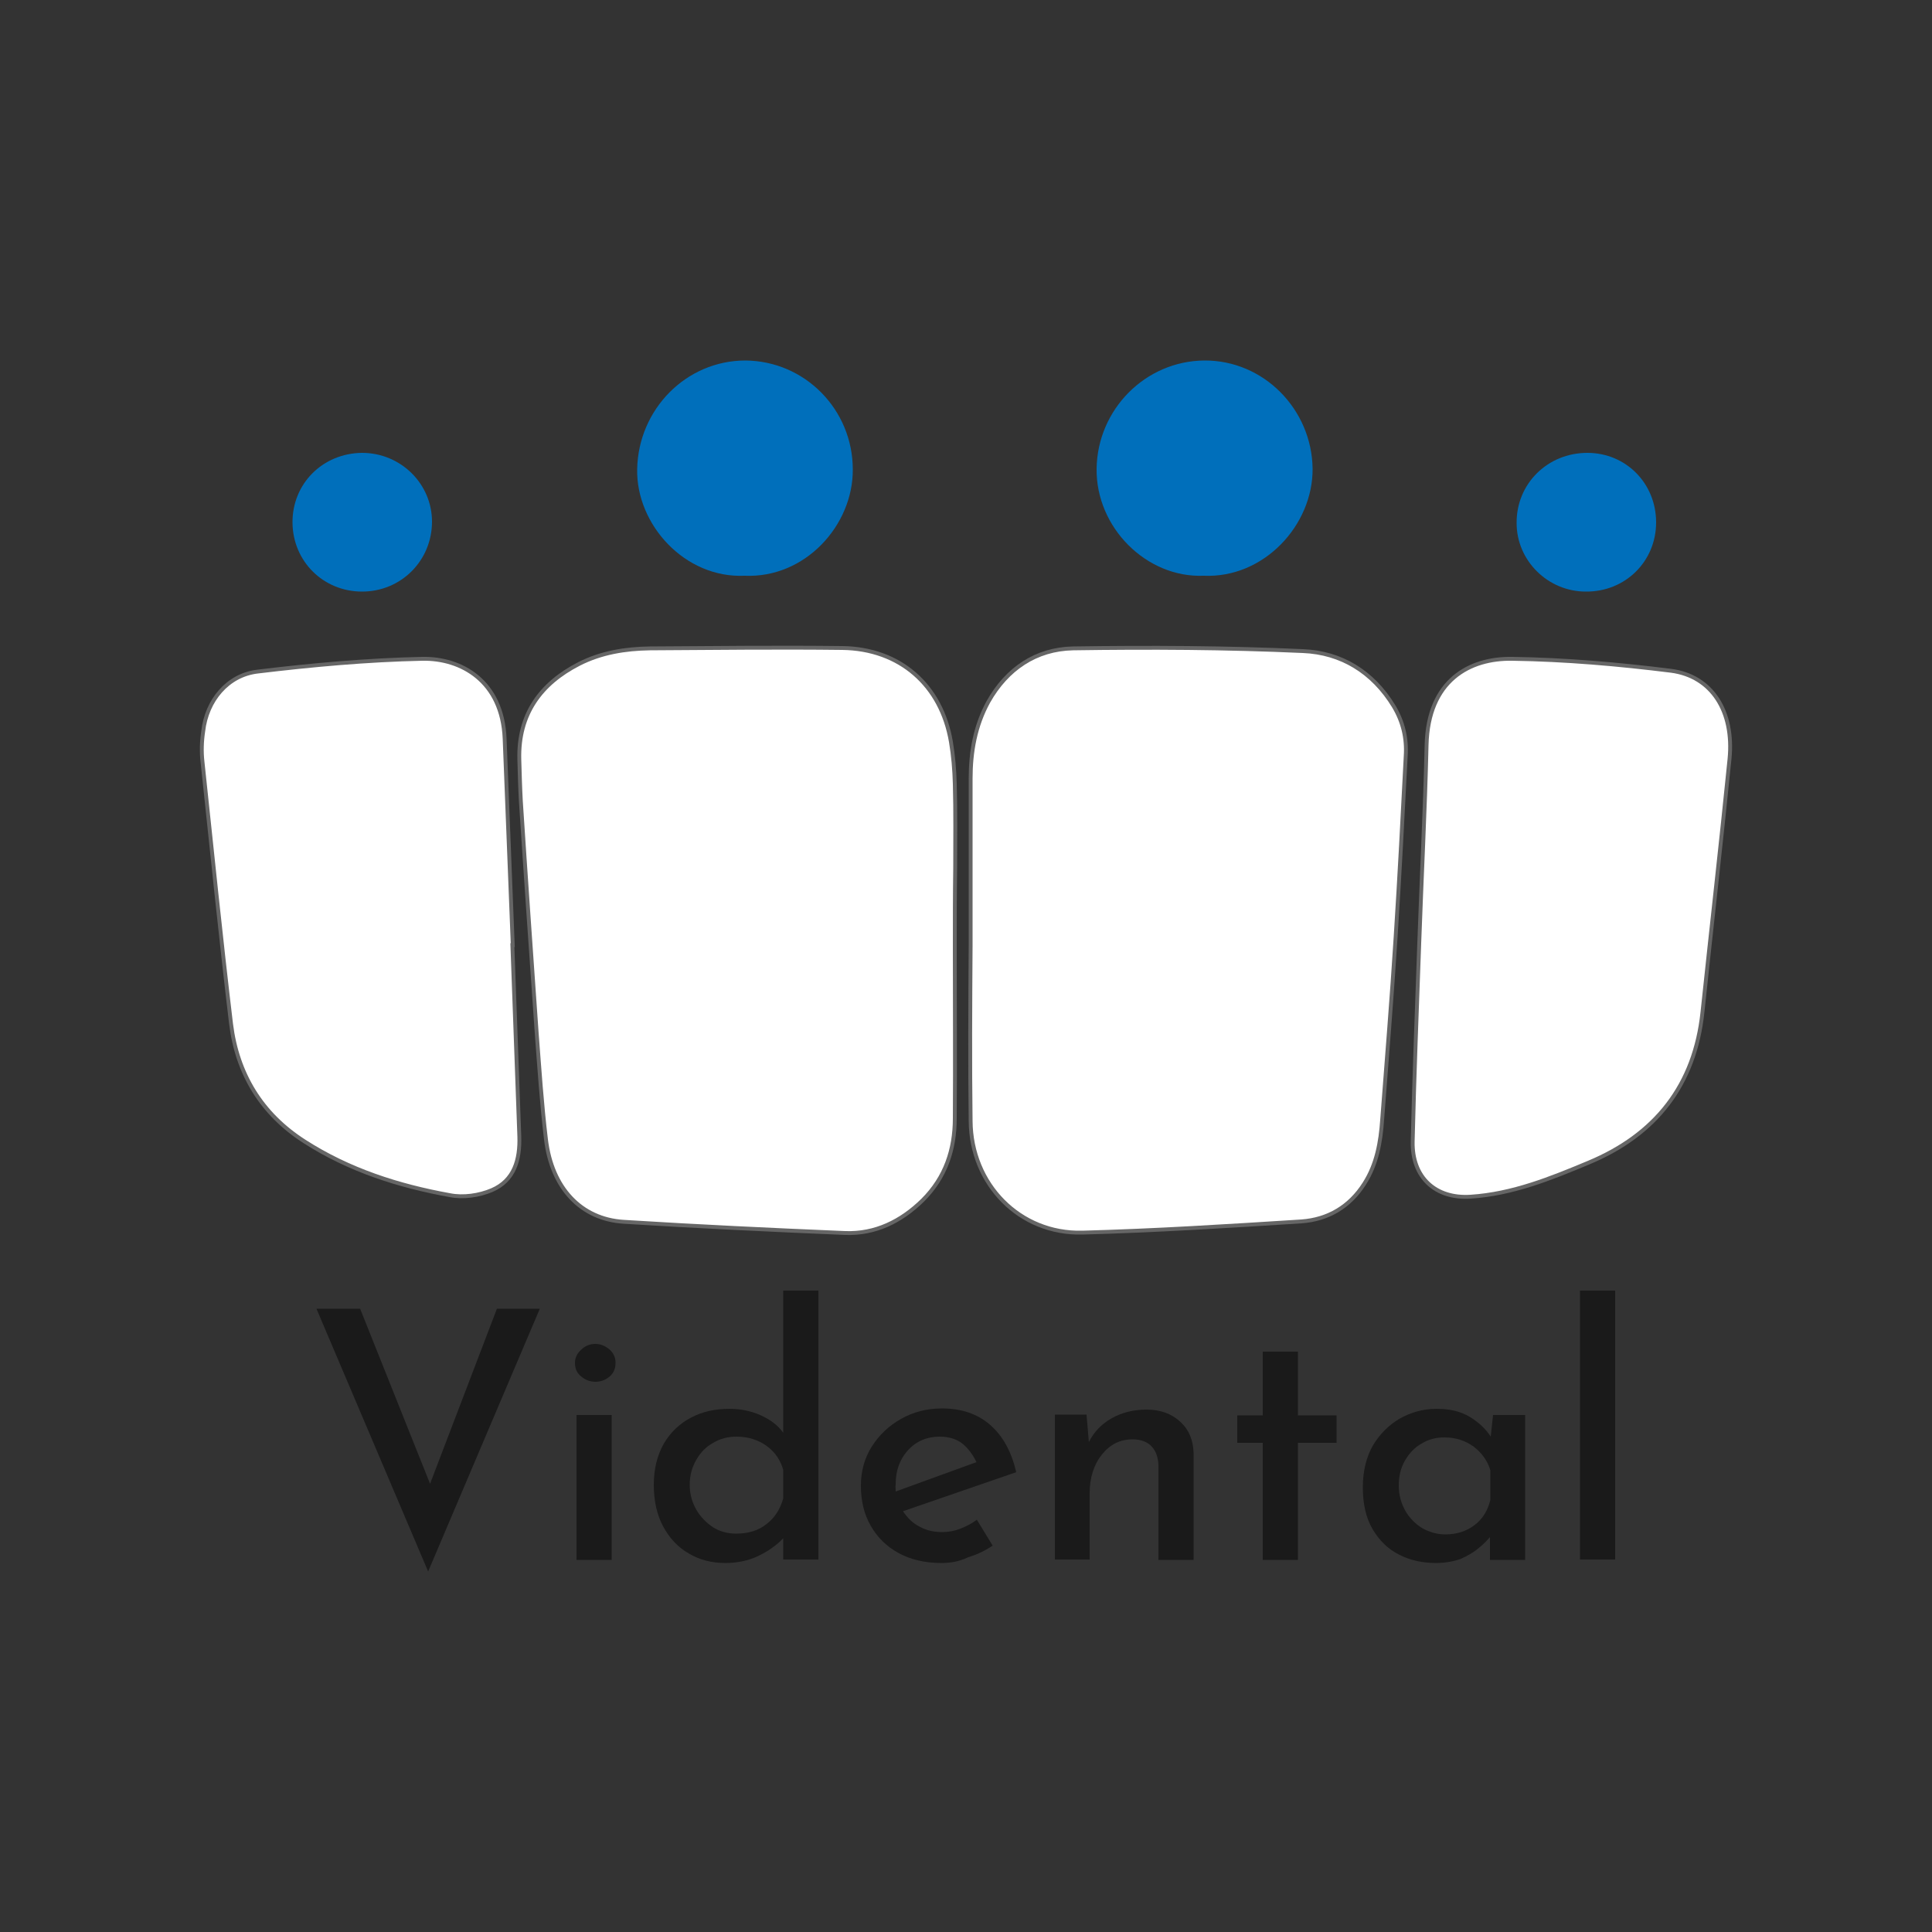
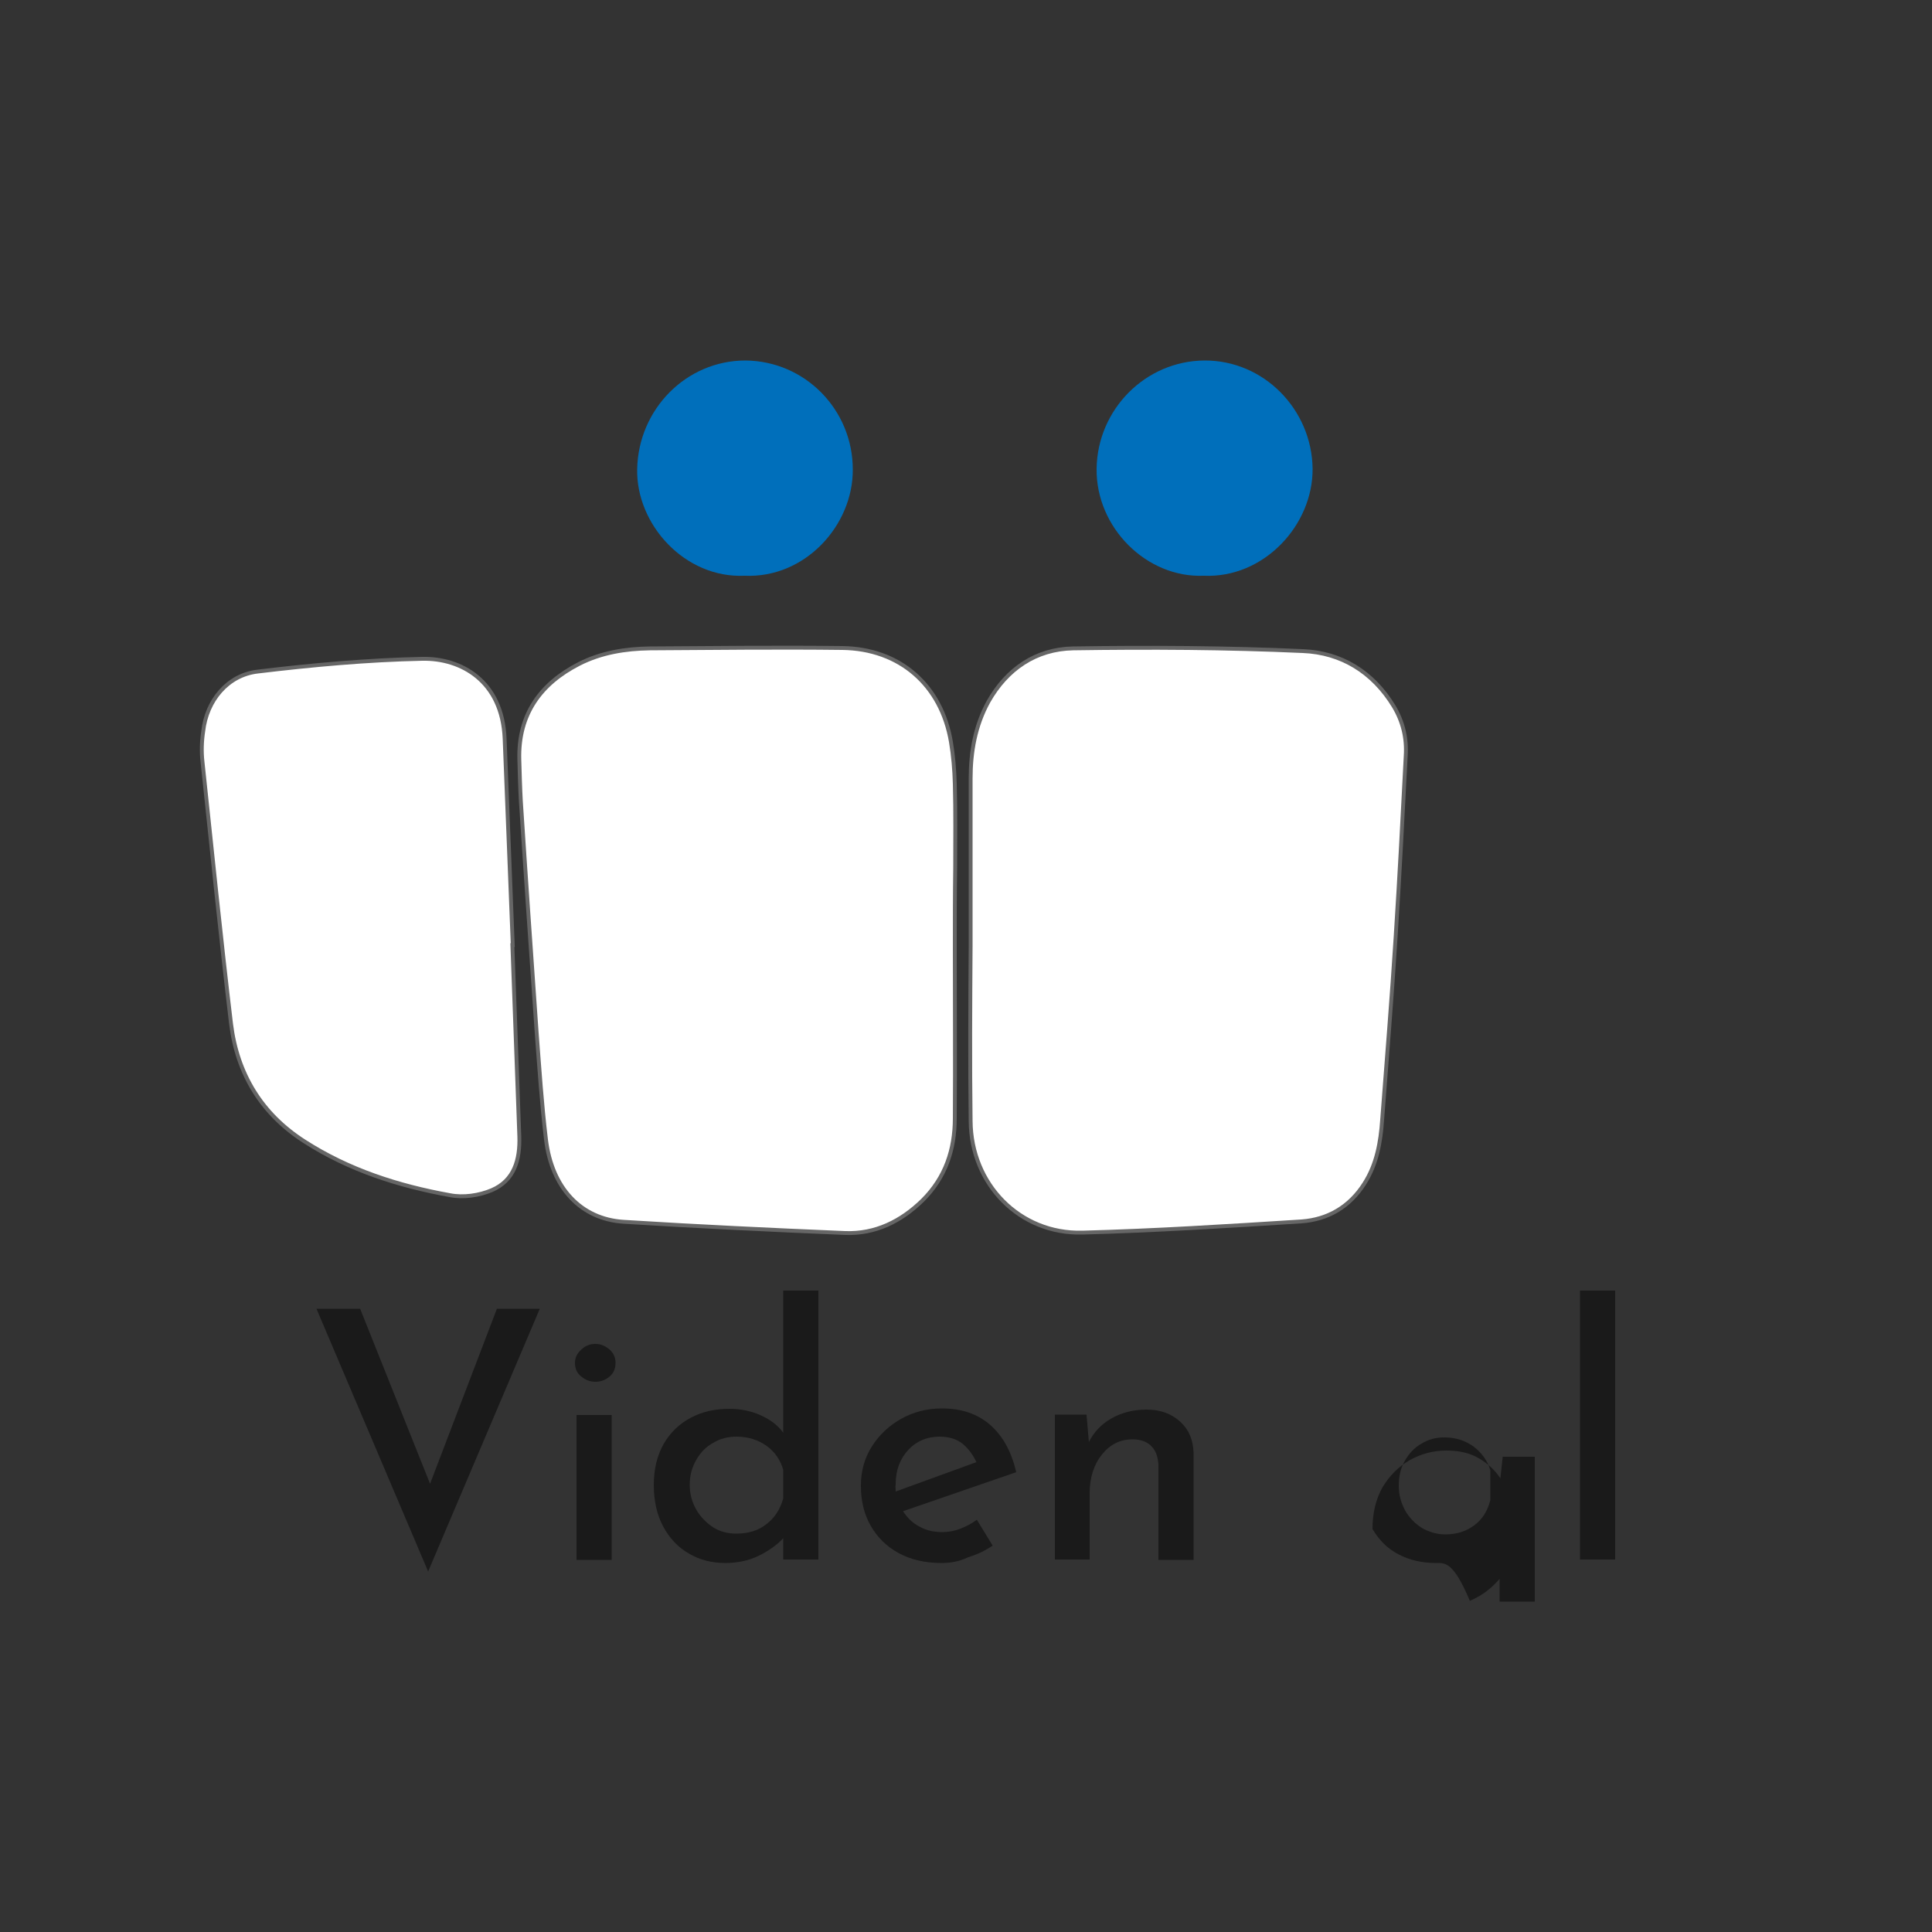
<svg xmlns="http://www.w3.org/2000/svg" version="1.1" id="Capa_1" x="0px" y="0px" viewBox="0 0 500 500" style="enable-background:new 0 0 500 500;" xml:space="preserve">
  <rect x="0" y="0" width="500" height="500" fill="#333333" stroke="none" />
  <style type="text/css">
	.st0{fill:#FFFFFF;stroke:#666666;stroke-miterlimit:10;}
	.st1{fill:#006FBB;}
	.st2{fill:#1A1A1A;}
</style>
  <g>
    <g>
      <path class="st0" d="M247.1,245.7c0,14.6,0.1,29.2,0,43.7c0,8.1-2.4,15.3-8.3,21.2c-5.6,5.5-12.3,8.8-20.1,8.5    c-19.1-0.8-38.2-1.7-57.3-2.9c-11.1-0.7-18.6-8.8-20.1-21.3c-1.1-9.1-1.7-18.3-2.4-27.5c-1.4-20-2.8-40-4.1-60    c-0.2-3.6-0.3-7.3-0.4-10.9c-0.3-11.6,5.5-19.6,15.5-24.7c5.7-2.9,11.9-3.9,18.3-4c16.6-0.1,33.2-0.3,49.8-0.1    c14.9,0.2,25.6,9.6,28.1,24.3c0.6,3.6,0.9,7.2,1,10.9c0.2,7.2,0.1,14.4,0.1,21.6C247.1,231.5,247.1,238.6,247.1,245.7    C247.1,245.7,247.1,245.7,247.1,245.7z" />
      <path class="st0" d="M251.2,244.6c0-14.4,0-28.8,0-43.1c0-7,1.2-13.7,4.6-19.9c4.8-8.5,12.3-13.6,21.9-13.8    c19.8-0.3,39.7-0.2,59.5,0.7c9.9,0.4,18.1,5.4,23.5,14.3c2.4,4,3.4,8.3,3.1,12.8c-0.8,15.6-1.6,31.1-2.6,46.7    c-1,15.9-2.3,31.7-3.5,47.5c-0.4,5.8-1.4,11.5-4.6,16.5c-3.8,6-9.4,9.3-16.3,9.8c-18.9,1.2-37.8,2.4-56.7,2.9    c-16.2,0.4-28.8-12.5-28.9-28.9C251,275,251.1,259.8,251.2,244.6C251.1,244.6,251.2,244.6,251.2,244.6z" />
-       <path class="st0" d="M367.3,244.1c0.6-17.1,1.5-34.2,1.9-51.3c0.4-16.7,11.1-22.5,22.2-22.3c13.7,0.2,27.5,1.4,41.1,3.1    c10.6,1.4,16.3,10.6,15.1,22.8c-2.2,21.9-4.7,43.7-7,65.5c-2,19-12.2,31.8-29.5,39c-9.8,4.1-19.7,8.1-30.5,8.8    c-9.1,0.6-15.2-5-15-14.3C366,278.3,366.7,261.2,367.3,244.1z" />
      <path class="st0" d="M132.6,244.6c0.6,16.5,1.2,33,1.8,49.5c0.2,6-1.3,11.4-7.1,13.9c-3.3,1.4-7.4,2-10.9,1.3    c-13.3-2.4-26.1-6.5-37.6-13.9c-11.1-7.1-17.4-17.5-19-30.4c-2.7-22.6-5-45.3-7.4-67.9c-0.3-2.6-0.2-5.3,0.2-7.9    c0.9-7.9,6.3-14.5,14.1-15.4c14.1-1.7,28.4-3,42.6-3.3c10-0.2,20.7,5.7,21.3,20.7c0.7,17.8,1.4,35.6,2.1,53.4    C132.6,244.6,132.6,244.6,132.6,244.6z" />
      <path class="st1" d="M192.7,149c-15.5,0.7-28.1-13.3-27.8-27.6c0.3-15.5,12.7-28.1,28-28.1c15.4,0.1,27.8,12.7,27.8,28.2    C220.8,135.9,208.4,149.7,192.7,149z" />
      <path class="st1" d="M311.5,149c-14.8,0.6-27.9-12.5-27.7-27.7c0.2-15.3,12.6-27.9,27.9-28c15.3-0.1,27.8,12.6,28,28    C339.8,135.9,327.1,149.7,311.5,149z" />
-       <path class="st1" d="M410.8,117.2c10,0,17.8,7.9,17.8,18c0,10.1-8,18-18.2,17.9c-9.8,0-17.9-8-17.9-17.7    C392.4,125.2,400.5,117.2,410.8,117.2z" />
-       <path class="st1" d="M93.7,117.2c10,0,18.1,8,18.1,17.8c0,10.1-8,18.1-18.1,18.1c-10,0-17.9-7.8-18-17.8    C75.6,125.2,83.5,117.3,93.7,117.2z" />
    </g>
    <g>
      <g>
        <path class="st2" d="M93.2,338.7l18.1,45.3l17.3-45.3h11.1l-28.9,68l-28.9-68H93.2z" />
        <path class="st2" d="M148.8,352.7c0-1.4,0.6-2.5,1.7-3.5c1.1-1,2.3-1.4,3.6-1.4c1.3,0,2.5,0.5,3.6,1.4c1.1,1,1.6,2.1,1.6,3.5     c0,1.5-0.5,2.7-1.6,3.6c-1.1,0.9-2.3,1.3-3.6,1.3c-1.3,0-2.5-0.4-3.6-1.3C149.3,355.4,148.8,354.2,148.8,352.7z M149.2,366.2h9.1     v37.5h-9.1V366.2z" />
        <path class="st2" d="M187.7,404.5c-3.5,0-6.7-0.8-9.5-2.5c-2.8-1.6-5-4-6.6-7c-1.6-3-2.4-6.6-2.4-10.7c0-4.2,0.9-7.7,2.6-10.7     c1.7-2.9,4.1-5.2,7-6.7c3-1.6,6.3-2.3,10-2.3c2.7,0,5.4,0.5,7.9,1.6c2.5,1.1,4.6,2.6,6,4.6V334h9.1v69.6h-9.1v-5.5     c-1.8,1.9-4,3.4-6.5,4.6C193.7,403.9,190.8,404.5,187.7,404.5z M190.5,396.9c3.2,0,5.8-0.8,7.9-2.5c2.1-1.6,3.5-3.8,4.3-6.6v-7.4     c-0.7-2.5-2.1-4.6-4.3-6.2c-2.2-1.6-4.9-2.4-7.8-2.4c-2.2,0-4.2,0.5-6,1.6c-1.9,1-3.3,2.5-4.4,4.4c-1.1,1.9-1.7,4-1.7,6.5     c0,2.3,0.6,4.5,1.7,6.4c1.1,1.9,2.6,3.4,4.4,4.6C186.4,396.4,188.4,396.9,190.5,396.9z" />
        <path class="st2" d="M243.6,404.5c-4.3,0-8-0.9-11.1-2.6c-3.1-1.7-5.5-4.1-7.2-7.1c-1.7-3-2.5-6.4-2.5-10.3     c0-3.7,0.9-7.1,2.8-10.1c1.9-3,4.4-5.4,7.6-7.2c3.2-1.8,6.7-2.7,10.6-2.7c5,0,9.2,1.4,12.5,4.3c3.3,2.9,5.5,7,6.7,12.2     l-29.3,10.1c1.1,1.7,2.5,3.1,4.3,4c1.8,1,3.7,1.4,5.9,1.4c1.6,0,3.2-0.3,4.7-0.9c1.5-0.6,2.9-1.3,4.2-2.3l4.1,6.7     c-1.9,1.3-4,2.3-6.3,3C248.1,404.2,245.8,404.5,243.6,404.5z M231.8,386l20.9-7.6c-0.8-1.7-1.9-3.3-3.4-4.6c-1.5-1.3-3.6-2-6.1-2     c-3.3,0-6.1,1.2-8.2,3.5c-2.1,2.3-3.2,5.2-3.2,8.8C231.7,384.8,231.8,385.4,231.8,386z" />
        <path class="st2" d="M281.2,366.2l0.6,7c1.3-2.6,3.2-4.6,5.8-6.1c2.6-1.5,5.7-2.3,9.1-2.3c3.5,0,6.4,1,8.7,3.1     c2.3,2.1,3.4,4.8,3.5,8.1v27.7h-9.1v-24.6c-0.1-1.9-0.6-3.5-1.7-4.7c-1.1-1.2-2.7-1.9-5-1.9c-3.2,0-5.8,1.3-7.9,3.9     c-2.1,2.6-3.2,6-3.2,10.1v17.1H273v-37.5H281.2z" />
-         <path class="st2" d="M326.8,349.8h9.1v16.5h10v7.1h-10v30.3h-9.1v-30.3h-6.6v-7.1h6.6V349.8z" />
-         <path class="st2" d="M371.6,404.5c-3.5,0-6.7-0.7-9.6-2.2c-2.9-1.5-5.1-3.7-6.8-6.6c-1.7-2.9-2.5-6.5-2.5-10.8     c0-4.2,0.9-7.8,2.6-10.8c1.8-3,4.1-5.3,7-7c2.9-1.6,6-2.5,9.5-2.5c3.5,0,6.3,0.7,8.6,2.1c2.3,1.4,4.1,3.1,5.4,5.1l0.6-5.6h8.3     v37.5h-9.1v-5.9c-0.7,0.8-1.6,1.8-3,2.9c-1.3,1.1-2.9,2-4.7,2.8C376.1,404.1,374,404.5,371.6,404.5z M374,397.1     c3,0,5.5-0.8,7.6-2.4c2.1-1.6,3.4-3.7,4.1-6.5v-7.7c-0.7-2.4-2.2-4.5-4.3-6.1c-2.2-1.6-4.7-2.4-7.6-2.4c-2.2,0-4.1,0.5-5.9,1.6     c-1.8,1-3.2,2.5-4.3,4.4c-1.1,1.9-1.6,4-1.6,6.5c0,2.4,0.6,4.5,1.7,6.5c1.1,1.9,2.6,3.4,4.4,4.5     C369.9,396.5,371.9,397.1,374,397.1z" />
+         <path class="st2" d="M371.6,404.5c-3.5,0-6.7-0.7-9.6-2.2c-2.9-1.5-5.1-3.7-6.8-6.6c0-4.2,0.9-7.8,2.6-10.8c1.8-3,4.1-5.3,7-7c2.9-1.6,6-2.5,9.5-2.5c3.5,0,6.3,0.7,8.6,2.1c2.3,1.4,4.1,3.1,5.4,5.1l0.6-5.6h8.3     v37.5h-9.1v-5.9c-0.7,0.8-1.6,1.8-3,2.9c-1.3,1.1-2.9,2-4.7,2.8C376.1,404.1,374,404.5,371.6,404.5z M374,397.1     c3,0,5.5-0.8,7.6-2.4c2.1-1.6,3.4-3.7,4.1-6.5v-7.7c-0.7-2.4-2.2-4.5-4.3-6.1c-2.2-1.6-4.7-2.4-7.6-2.4c-2.2,0-4.1,0.5-5.9,1.6     c-1.8,1-3.2,2.5-4.3,4.4c-1.1,1.9-1.6,4-1.6,6.5c0,2.4,0.6,4.5,1.7,6.5c1.1,1.9,2.6,3.4,4.4,4.5     C369.9,396.5,371.9,397.1,374,397.1z" />
        <path class="st2" d="M408.9,334h9.1v69.6h-9.1V334z" />
      </g>
    </g>
  </g>
</svg>